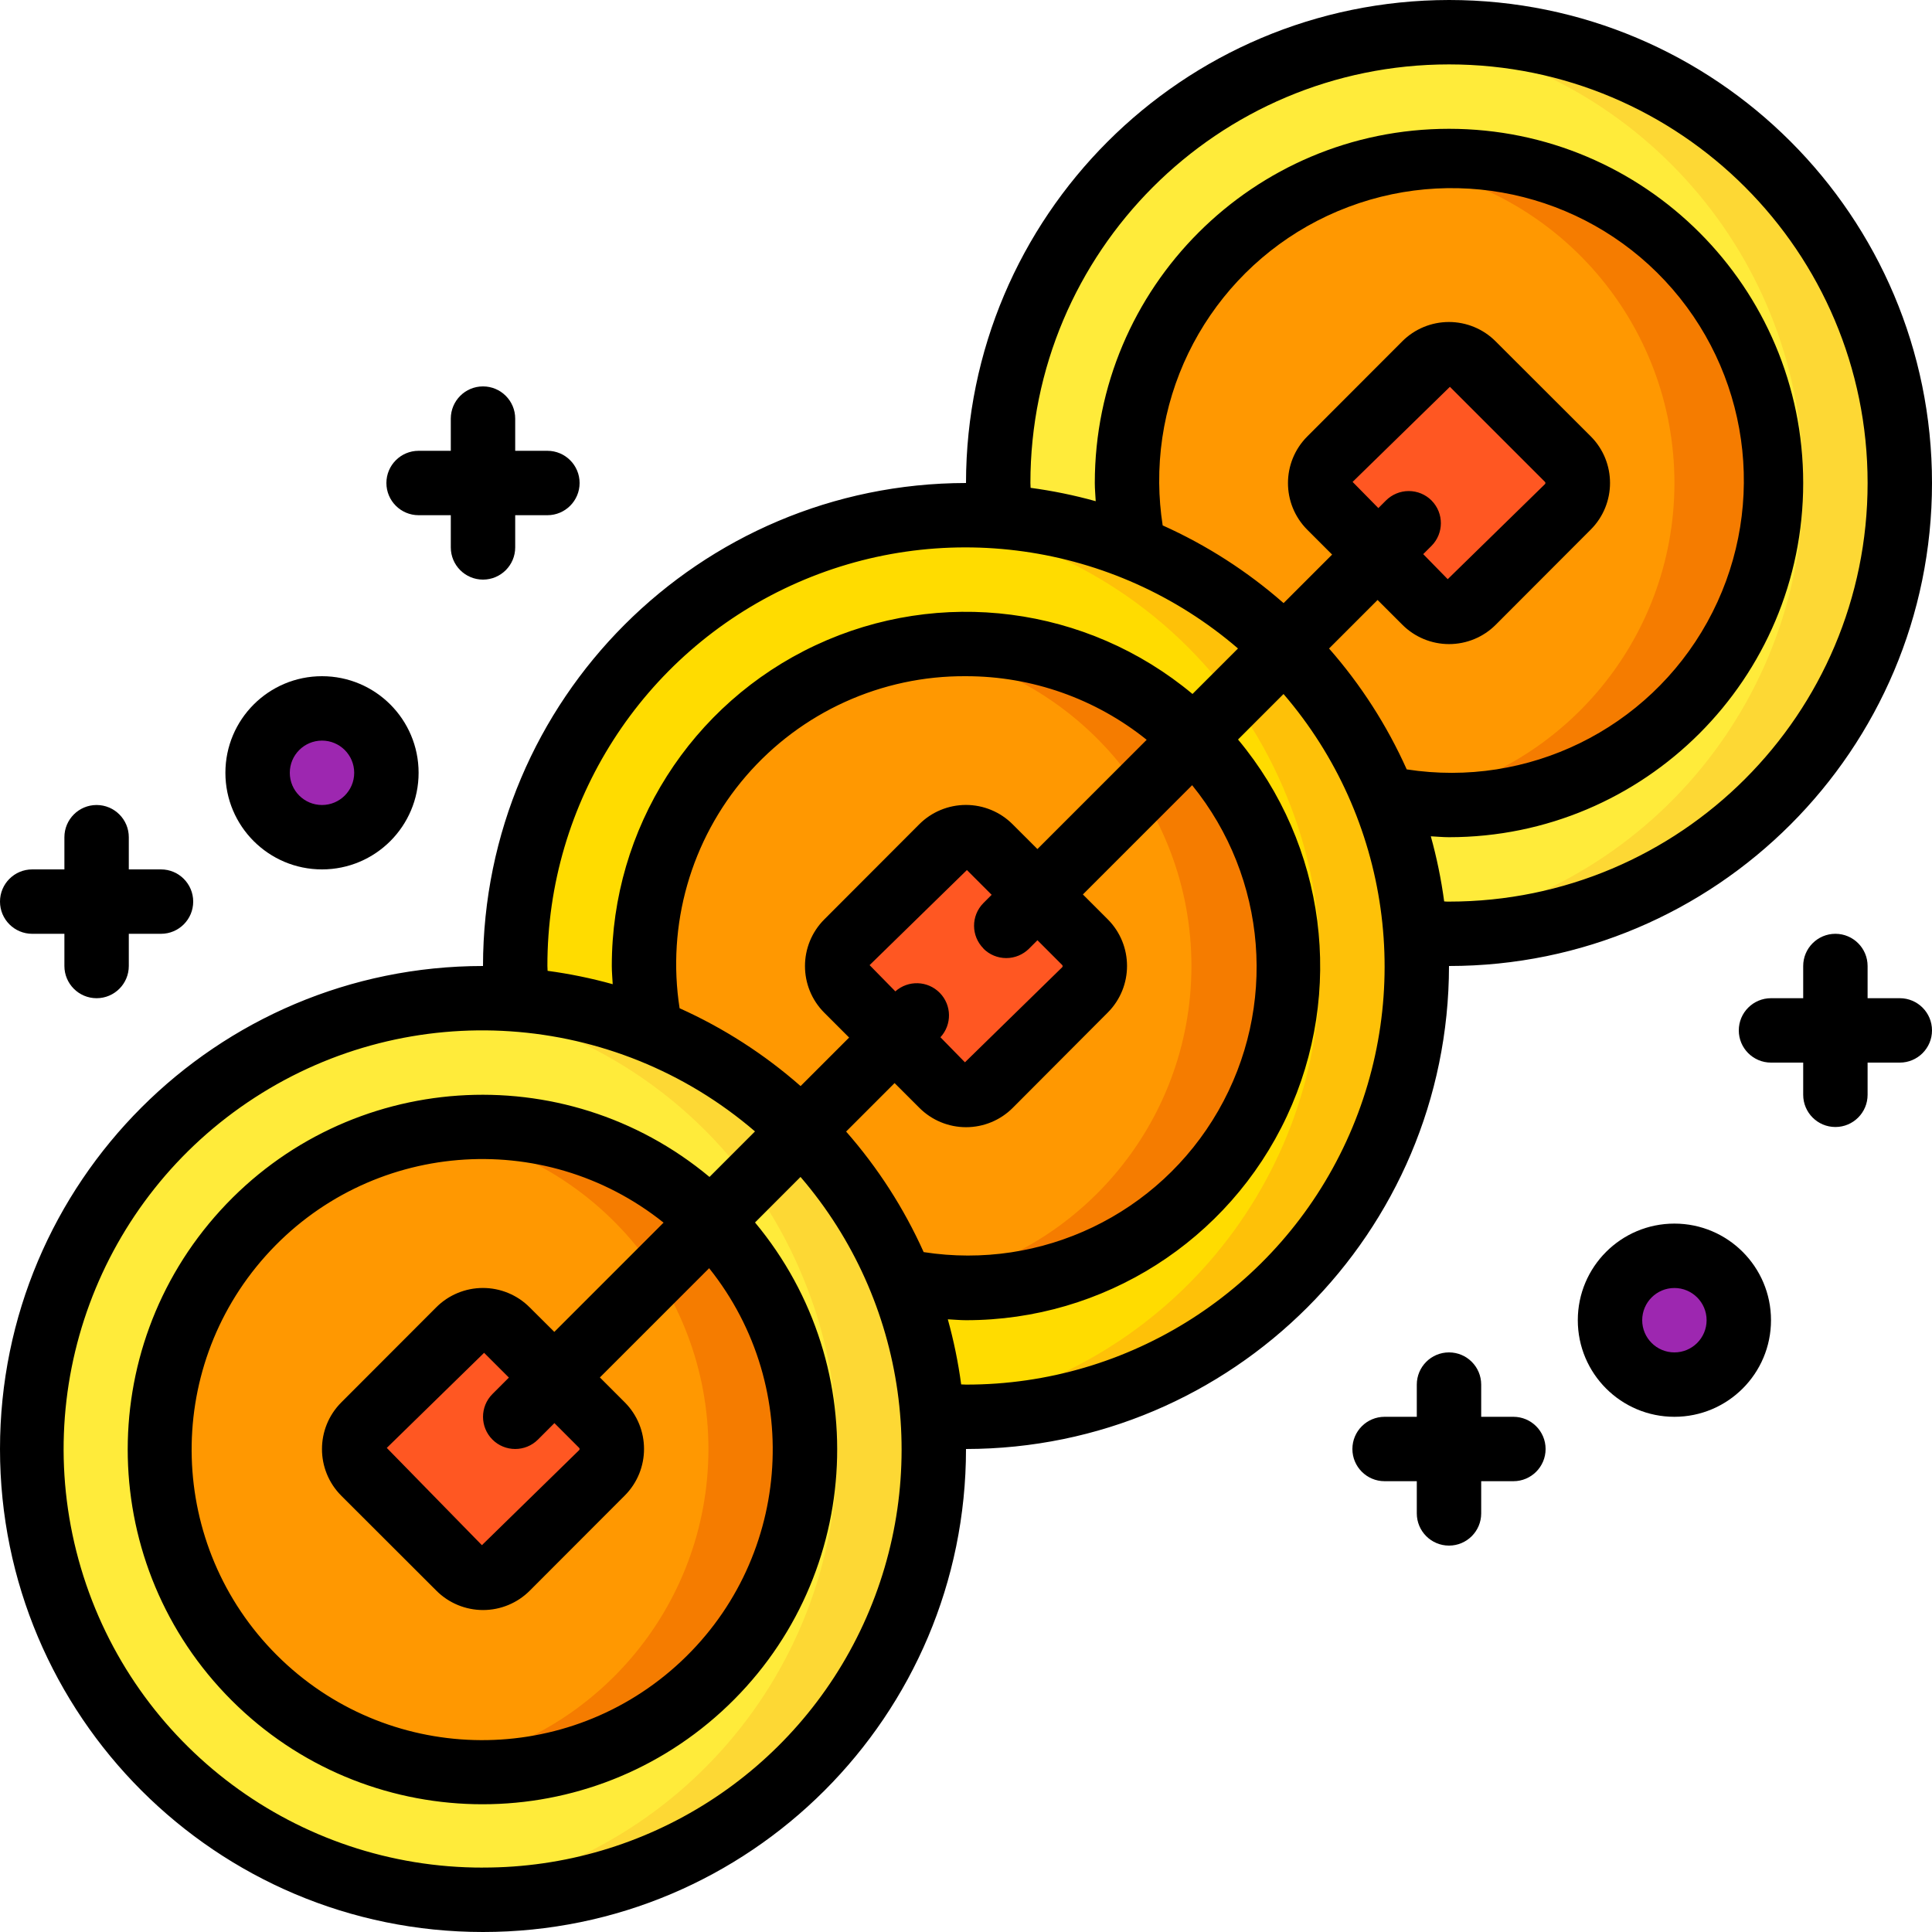
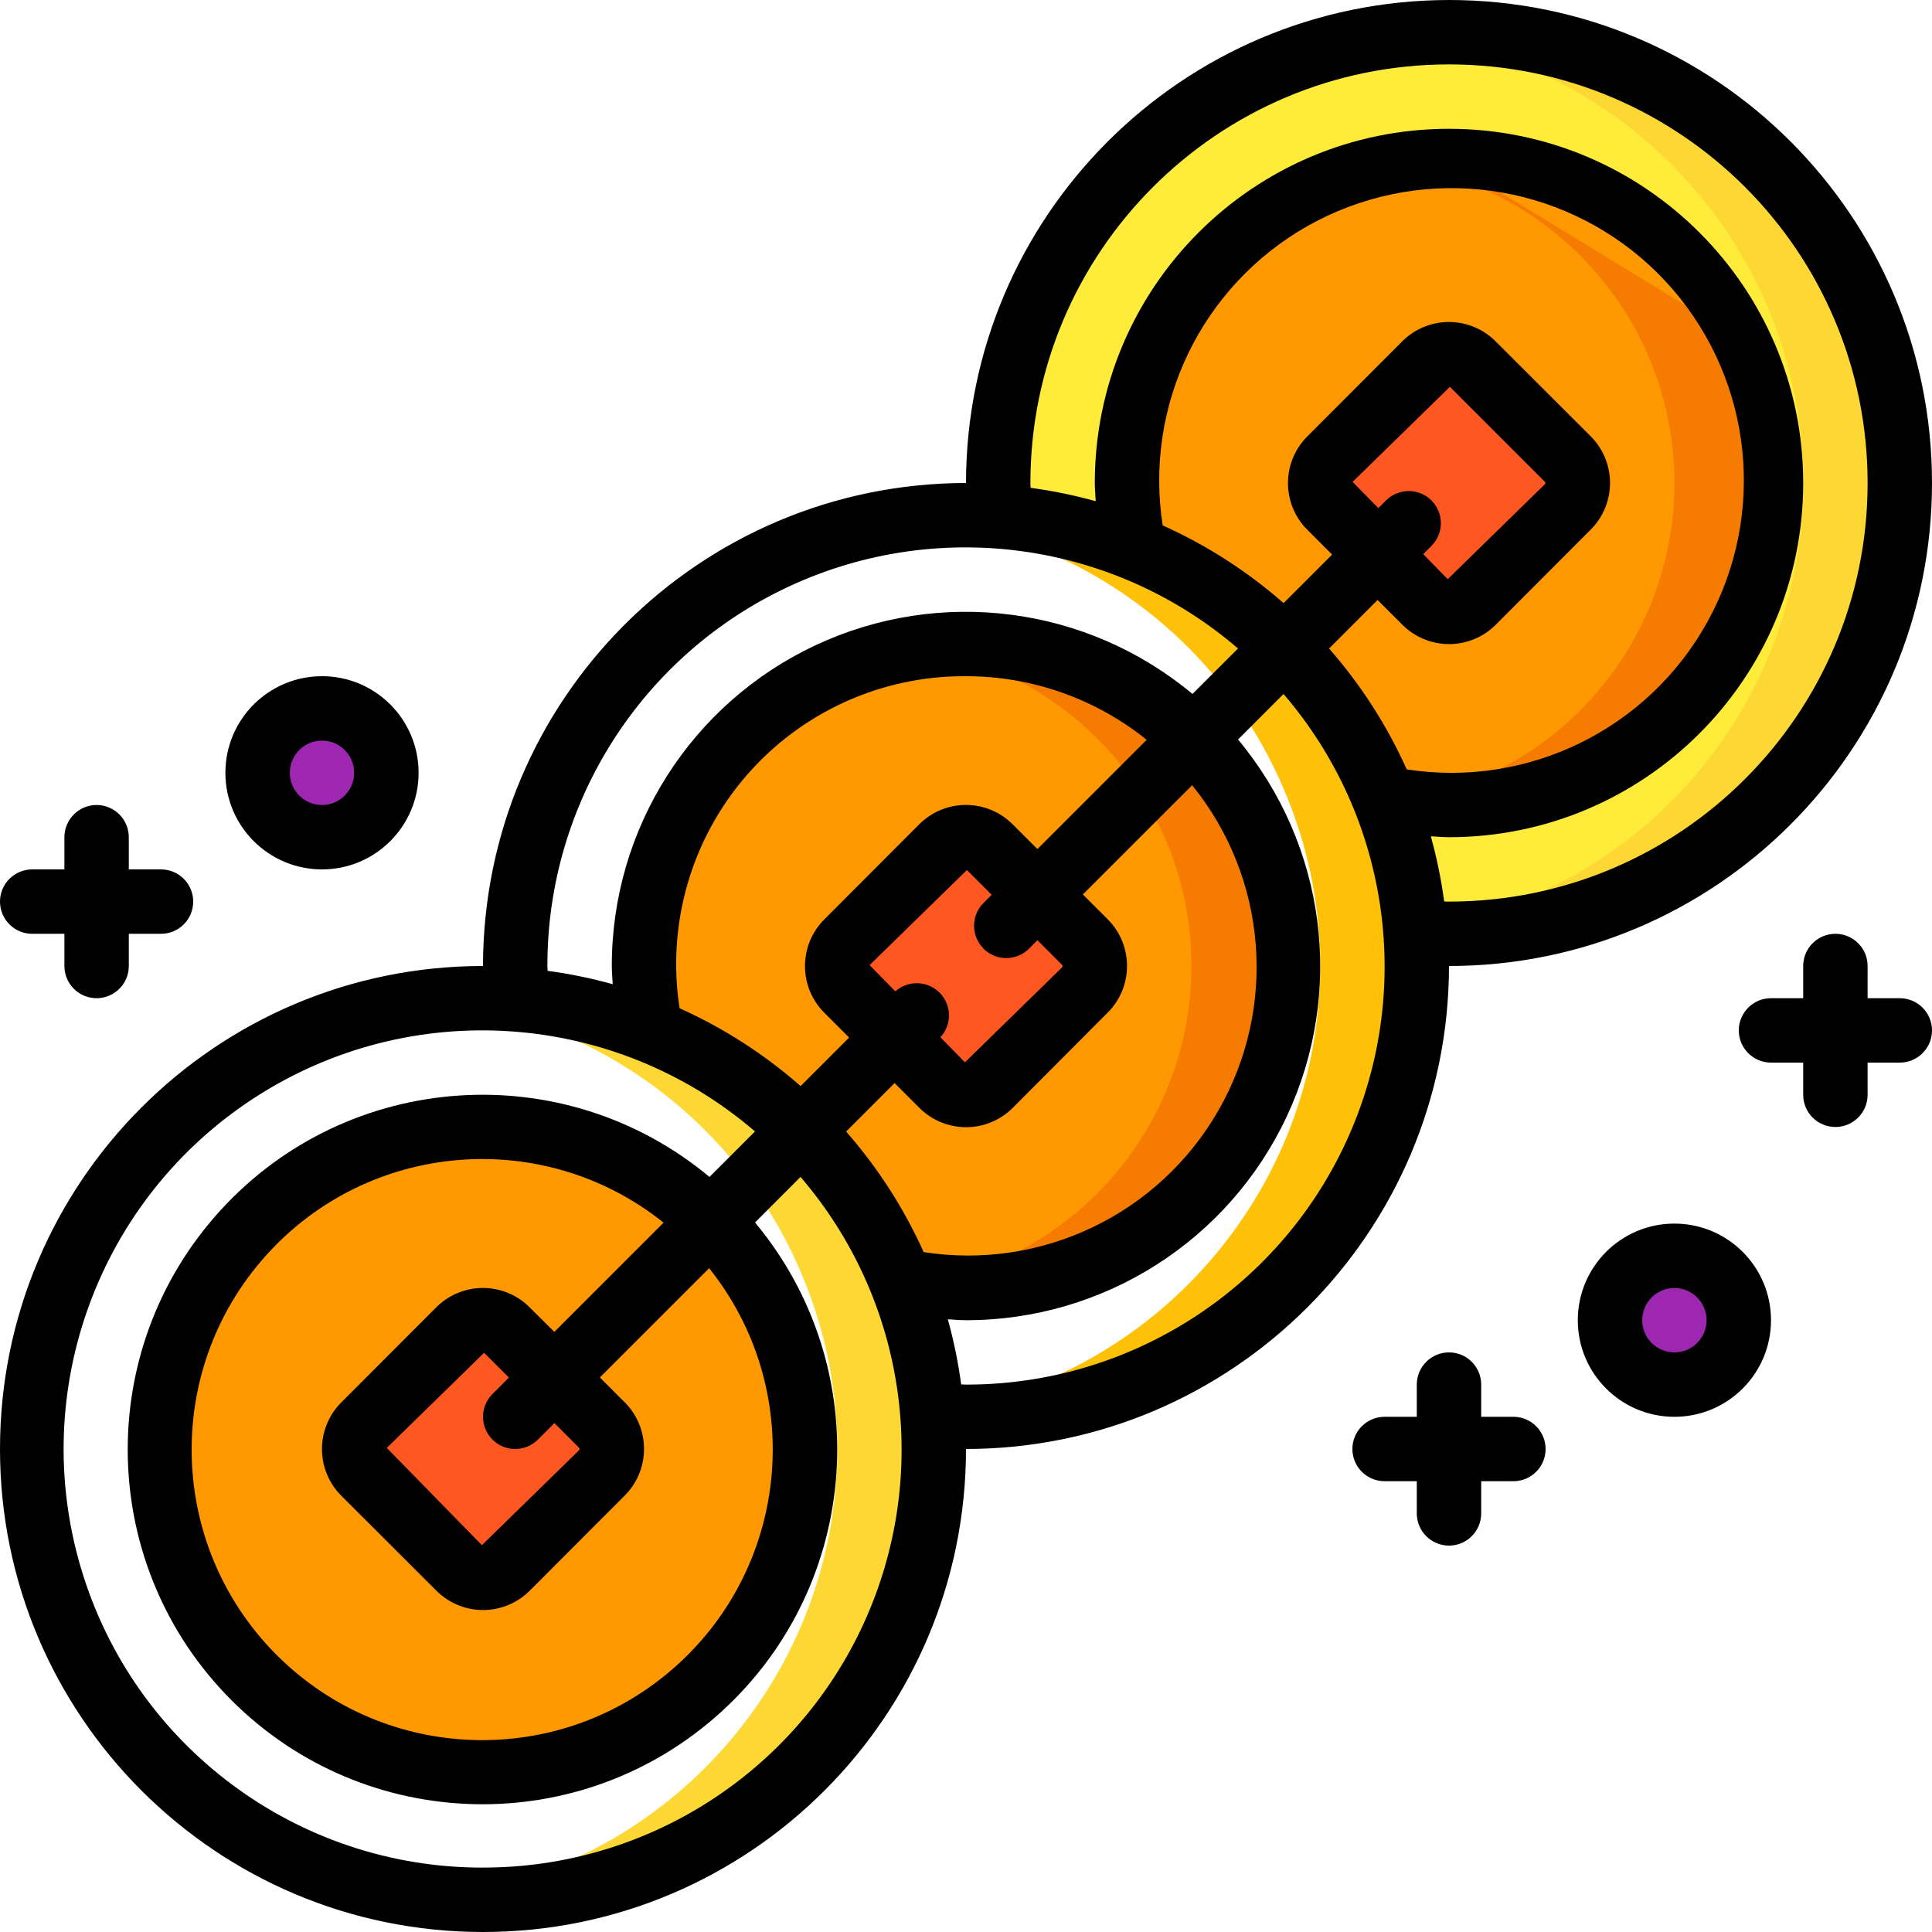
<svg xmlns="http://www.w3.org/2000/svg" width="512" viewBox="0 0 60 60" height="512">
  <g fill-rule="evenodd" fill="none" id="Page-1">
    <g fill-rule="nonzero" id="064---Coins-Tied-Together">
-       <path fill="#ffeb3a" d="m29 45c0 7.732-6.268 14-14 14s-14-6.268-14-14 6.268-14 14-14c.35 0 .7.01 1.04.04 1.429.104 2.832.432 4.16.97 3.556 1.416 6.374 4.234 7.79 7.79.538 1.328.866 2.731.97 4.16.03.34.04.69.04 1.04z" id="Shape" />
      <path fill="#fdd834" d="m28.96 43.96c-.104-1.429-.432-2.832-.97-4.16-1.416-3.556-4.234-6.374-7.79-7.79-1.328-.538-2.731-.866-4.16-.97-.34-.03-.69-.04-1.04-.04-.513.001-1.026.031-1.536.088 1.283.13 2.54.44 3.736.922 3.556 1.416 6.374 4.234 7.79 7.79.538 1.328.866 2.731.97 4.16.03.34.04.69.04 1.04-.001 7.15-5.391 13.151-12.5 13.917 3.952.433 7.902-.838 10.86-3.494s4.646-6.447 4.64-10.423c0-.35-.01-.7-.04-1.04z" id="Shape" />
      <circle r="10" fill="#ff9801" cy="45" cx="15" id="Oval" />
-       <path fill="#f57c00" d="m15 35c-.502.004-1.004.046-1.5.125 4.887.735 8.501 4.933 8.501 9.875s-3.614 9.14-8.501 9.875c3.71.568 7.426-.991 9.621-4.037s2.498-7.063.785-10.404c-1.713-3.34-5.152-5.439-8.906-5.435z" id="Shape" />
      <rect y="41.863" x="11.863" width="6.273" transform="matrix(.707 -.707 .707 .707 -27.427 23.787)" rx="1.048" height="6.273" fill="#ff5722" id="Rectangle-path" />
-       <path fill="#ffdc00" d="m44 30c0 7.732-6.268 14-14 14-.35 0-.7-.01-1.04-.04-.519-6.909-6.011-12.401-12.92-12.92-.03-.34-.04-.69-.04-1.04 0-7.732 6.268-14 14-14 .35 0 .7.01 1.04.04 1.429.104 2.832.432 4.16.97 3.556 1.416 6.374 4.234 7.79 7.79.538 1.328.866 2.731.97 4.16.03.34.04.69.04 1.04z" id="Shape" />
      <path fill="#fec108" d="m43.96 28.96c-.104-1.429-.432-2.832-.97-4.16-1.416-3.556-4.234-6.374-7.79-7.79-1.328-.538-2.731-.866-4.16-.97-.34-.03-.69-.04-1.04-.04-.513.001-1.026.031-1.536.088 1.283.13 2.54.44 3.736.922 3.556 1.416 6.374 4.234 7.79 7.79.538 1.328.866 2.731.97 4.16.03.34.04.69.04 1.04-.005 6.975-5.145 12.882-12.053 13.849 0 .037.01.073.013.111.34.03.69.04 1.04.04 7.732 0 14-6.268 14-14 0-.35-.01-.7-.04-1.04z" id="Shape" />
      <path fill="#ff9801" d="m40 30c-.003 3.002-1.353 5.844-3.678 7.743-2.325 1.899-5.38 2.654-8.322 2.057h-.01c-1.416-3.556-4.234-6.374-7.79-7.79v-.01c-.758-3.735.672-7.576 3.689-9.905 3.017-2.329 7.095-2.741 10.516-1.062 3.421 1.679 5.591 5.156 5.595 8.967z" id="Shape" />
      <path fill="#f57c00" d="m30 20c-.502.004-1.004.046-1.5.125 4.887.735 8.501 4.933 8.501 9.875s-3.614 9.14-8.501 9.875c3.71.568 7.426-.991 9.621-4.037s2.498-7.063.785-10.404c-1.713-3.34-5.152-5.439-8.906-5.435z" id="Shape" />
      <rect y="26.863" x="26.863" width="6.273" transform="matrix(.707 -.707 .707 .707 -12.426 30)" rx="1.048" height="6.273" fill="#ff5722" id="Rectangle-path" />
      <path fill="#ffeb3a" d="m59 15c0 3.713-1.475 7.274-4.101 9.899s-6.186 4.101-9.899 4.101c-.35 0-.7-.01-1.04-.04-.519-6.909-6.011-12.401-12.92-12.92-.03-.34-.04-.69-.04-1.04 0-7.732 6.268-14 14-14s14 6.268 14 14z" id="Shape" />
      <path fill="#fdd834" d="m45 1c-.501.001-1.002.029-1.5.083 7.024.752 12.386 6.622 12.499 13.685.114 7.063-5.056 13.103-12.052 14.081 0 .037.01.073.013.111.34.03.69.04 1.04.04 7.732-0 14-6.268 14-14 0-7.732-6.268-14-14-14z" id="Shape" />
      <path fill="#ff9801" d="m55 15c-.003 3.002-1.353 5.844-3.678 7.743-2.325 1.899-5.38 2.654-8.322 2.057h-.01c-1.416-3.556-4.234-6.374-7.79-7.79v-.01c-.758-3.735.672-7.576 3.689-9.905 3.017-2.329 7.095-2.741 10.516-1.062 3.421 1.679 5.591 5.156 5.595 8.967z" id="Shape" />
-       <path fill="#f57c00" d="m45 5c-.502.004-1.004.046-1.5.125 4.887.735 8.501 4.933 8.501 9.875s-3.614 9.14-8.501 9.875c3.71.568 7.426-.991 9.621-4.037s2.498-7.063.785-10.404c-1.713-3.34-5.152-5.439-8.906-5.435z" id="Shape" />
+       <path fill="#f57c00" d="m45 5c-.502.004-1.004.046-1.5.125 4.887.735 8.501 4.933 8.501 9.875s-3.614 9.14-8.501 9.875c3.71.568 7.426-.991 9.621-4.037s2.498-7.063.785-10.404z" id="Shape" />
      <rect y="11.864" x="41.863" width="6.273" transform="matrix(.707 -.707 .707 .707 2.574 36.213)" rx="1.048" height="6.273" fill="#ff5722" id="Rectangle-path" />
      <circle r="2" fill="#9d27b0" cy="24" cx="10" id="Oval" />
      <circle r="2" fill="#9d27b0" cy="41" cx="52" id="Oval" />
      <g fill="#000">
        <path d="m45 0c-8.28.009-14.991 6.72-15 15-8.28.009-14.991 6.72-15 15-8.284 0-15 6.716-15 15s6.716 15 15 15c8.284 0 15-6.716 15-15 8.28-.009 14.991-6.72 15-15 8.284 0 15-6.716 15-15 0-8.284-6.716-15-15-15zm-28 30c-.007-5.077 2.946-9.692 7.559-11.813 4.613-2.121 10.039-1.358 13.888 1.952l-1.413 1.413c-3.277-2.734-7.84-3.324-11.705-1.514-3.865 1.81-6.332 5.694-6.329 9.962 0 .189.019.377.028.565-.664-.185-1.339-.323-2.022-.415-.001-.05-.006-.1-.006-.15zm19-15c-.033-3.807 2.312-7.23 5.874-8.573s7.584-.323 10.073 2.558c2.489 2.88 2.918 7.007 1.073 10.337-1.845 3.33-5.571 5.155-9.333 4.572-.612-1.365-1.425-2.63-2.412-3.754l1.507-1.507.77.769c.384.385.906.601 1.45.601s1.066-.216 1.45-.601l2.948-2.953c.801-.801.801-2.099 0-2.9l-2.952-2.948c-.384-.385-.906-.601-1.45-.601s-1.066.216-1.45.601l-2.948 2.952c-.801.801-.801 2.099 0 2.9l.77.77-1.507 1.507c-1.124-.987-2.39-1.8-3.755-2.413-.068-.435-.104-.875-.108-1.316zm8.458.543c-.188-.188-.442-.293-.708-.293s-.52.106-.708.293l-.236.236-.8-.813 3.022-2.953 2.953 2.953c.017.02.017.048 0 .068l-3.021 2.953-.761-.778.253-.252c.392-.389.394-1.022.005-1.414zm-18.183 19.6 1.507-1.507.77.769c.384.385.906.601 1.45.601s1.066-.216 1.45-.601l2.948-2.957c.801-.801.801-2.099 0-2.9l-.77-.77 3.393-3.393c2.336 2.879 2.658 6.899.809 10.113-1.848 3.214-5.484 4.958-9.147 4.387-.612-1.362-1.425-2.624-2.41-3.746zm-5.169-3.827c-.404-2.591.349-5.229 2.062-7.215 1.712-1.986 4.21-3.12 6.832-3.101 2.041-.001 4.021.696 5.611 1.975l-3.393 3.393-.77-.769c-.384-.385-.906-.601-1.45-.601s-1.066.216-1.45.601l-2.948 2.953c-.801.801-.801 2.099 0 2.9l.77.77-1.507 1.507c-1.125-.988-2.391-1.803-3.757-2.417zm9.436-1.855c.188.188.442.293.708.293s.52-.106.708-.293l.261-.261.769.77c.017.02.017.048 0 .068l-3.021 2.953-.761-.778c.362-.392.353-.999-.021-1.379-.374-.381-.981-.401-1.379-.046l-.8-.815 3.022-2.953.769.769-.261.261c-.384.392-.381 1.019.007 1.407zm-15.542 28.539c-5.765.01-10.848-3.777-12.487-9.305-1.639-5.527.558-11.473 5.397-14.607 4.839-3.134 11.163-2.707 15.537 1.049l-1.413 1.414c-4.526-3.77-11.216-3.313-15.187 1.037-3.971 4.35-3.819 11.054.346 15.218 4.165 4.165 10.869 4.317 15.218.346 4.35-3.971 4.806-10.661 1.037-15.187l1.413-1.414c3.31 3.85 4.073 9.275 1.952 13.888-2.121 4.613-6.736 7.566-11.813 7.56zm.293-13.293c.39.39 1.024.39 1.414 0l.511-.511.769.77c.017.02.017.048 0 .068l-3.021 2.953-2.954-3.021 3.022-2.953.77.769-.511.511c-.39.39-.39 1.024 0 1.414zm1.155-4.107c-.384-.385-.906-.601-1.45-.601s-1.066.216-1.45.601l-2.948 2.952c-.801.801-.801 2.099 0 2.9l2.952 2.948c.384.385.906.601 1.45.601s1.066-.216 1.45-.601l2.948-2.952c.801-.801.801-2.099 0-2.9l-.77-.77 3.393-3.393c2.99 3.741 2.537 9.165-1.032 12.358-3.569 3.193-9.01 3.042-12.397-.344-3.386-3.386-3.537-8.828-.344-12.397 3.193-3.569 8.618-4.022 12.358-1.032l-3.393 3.393zm13.552 2.4c-.051 0-.1-.005-.15-.006-.092-.683-.23-1.358-.415-2.022.188.009.376.028.565.028 4.268.003 8.152-2.464 9.962-6.329 1.81-3.865 1.22-8.428-1.514-11.705l1.413-1.413c3.311 3.849 4.073 9.275 1.952 13.888-2.121 4.613-6.736 7.566-11.813 7.559zm15-15c-.051 0-.1 0-.15-.006-.092-.683-.23-1.358-.415-2.022.188.009.376.028.565.028 6.075 0 11-4.925 11-11 0-6.075-4.925-11-11-11s-11 4.925-11 11c0 .189.019.377.028.565-.664-.185-1.339-.323-2.022-.415 0-.05-.006-.1-.006-.15 0-7.18 5.82-13 13-13s13 5.82 13 13c0 7.18-5.82 13-13 13z" id="Shape" />
        <path d="m3 25c-.552 0-1 .448-1 1v1h-1c-.552 0-1 .448-1 1s.448 1 1 1h1v1c0 .552.448 1 1 1s1-.448 1-1v-1h1c.552 0 1-.448 1-1s-.448-1-1-1h-1v-1c0-.552-.448-1-1-1z" id="Shape" />
        <path d="m7 24c0 1.657 1.343 3 3 3 1.657 0 3-1.343 3-3s-1.343-3-3-3c-1.657 0-3 1.343-3 3zm4 0c0 .552-.448 1-1 1-.552 0-1-.448-1-1s.448-1 1-1c.552 0 1 .448 1 1z" id="Shape" />
-         <path d="m15 12c-.552 0-1 .448-1 1v1h-1c-.552 0-1 .448-1 1s.448 1 1 1h1v1c0 .552.448 1 1 1s1-.448 1-1v-1h1c.552 0 1-.448 1-1s-.448-1-1-1h-1v-1c0-.552-.448-1-1-1z" id="Shape" />
        <path d="m47 44h-1v-1c0-.552-.448-1-1-1s-1 .448-1 1v1h-1c-.552 0-1 .448-1 1s.448 1 1 1h1v1c0 .552.448 1 1 1s1-.448 1-1v-1h1c.552 0 1-.448 1-1s-.448-1-1-1z" id="Shape" />
        <path d="m52 38c-1.657 0-3 1.343-3 3s1.343 3 3 3 3-1.343 3-3-1.343-3-3-3zm0 4c-.552 0-1-.448-1-1s.448-1 1-1 1 .448 1 1-.448 1-1 1z" id="Shape" />
        <path d="m59 31h-1v-1c0-.552-.448-1-1-1s-1 .448-1 1v1h-1c-.552 0-1 .448-1 1s.448 1 1 1h1v1c0 .552.448 1 1 1s1-.448 1-1v-1h1c.552 0 1-.448 1-1s-.448-1-1-1z" id="Shape" />
      </g>
    </g>
  </g>
</svg>